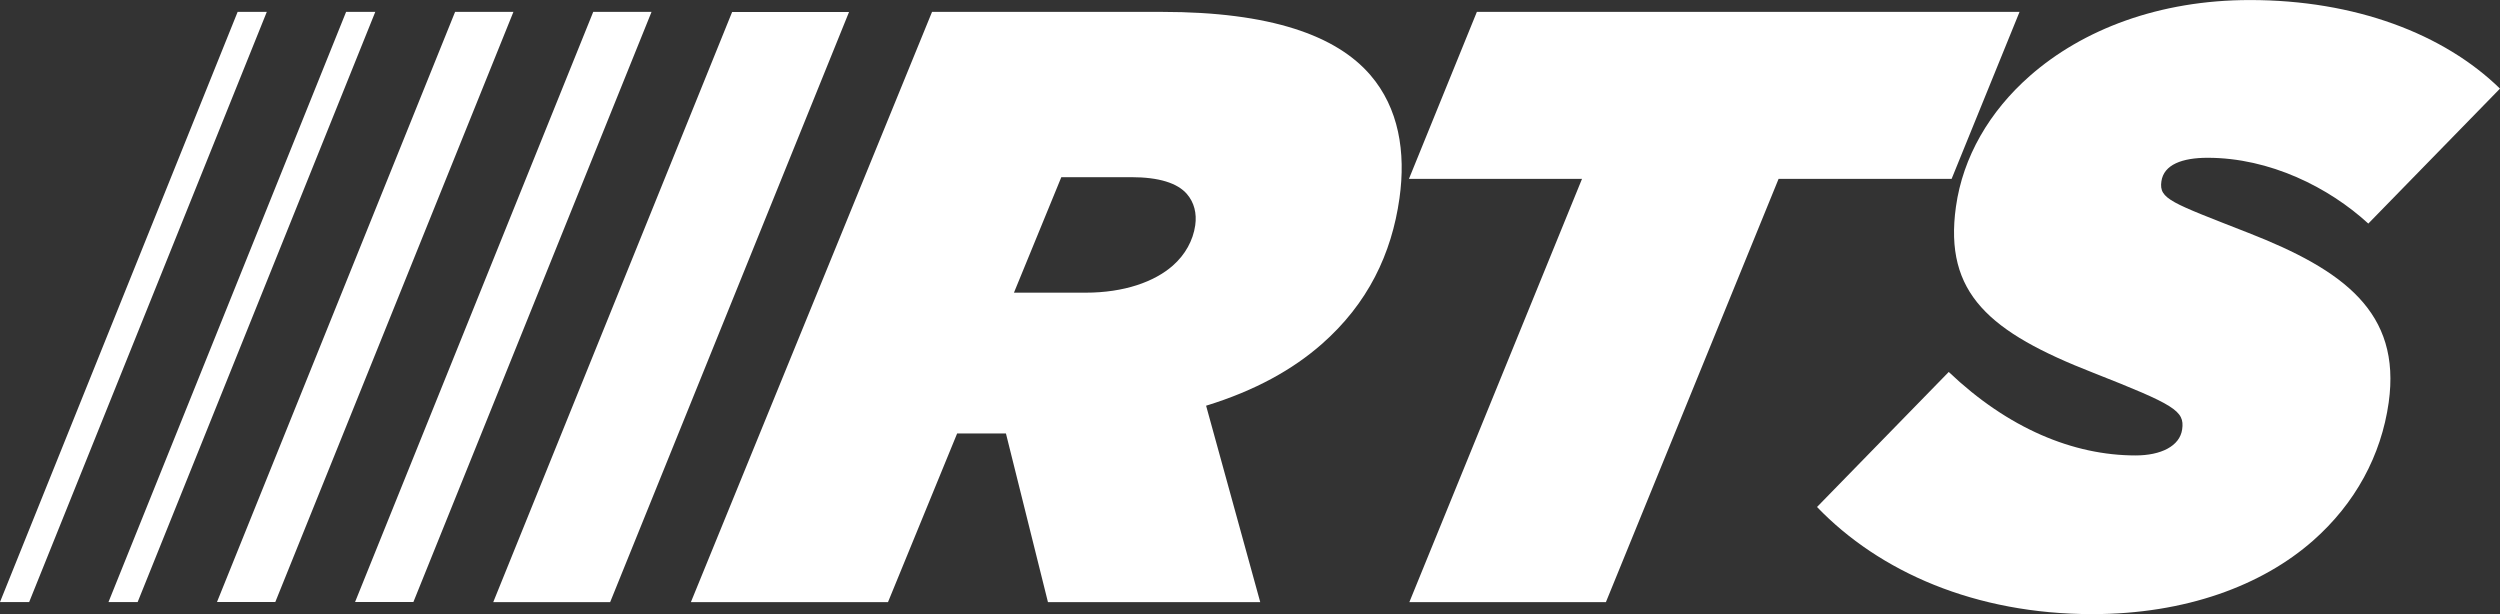
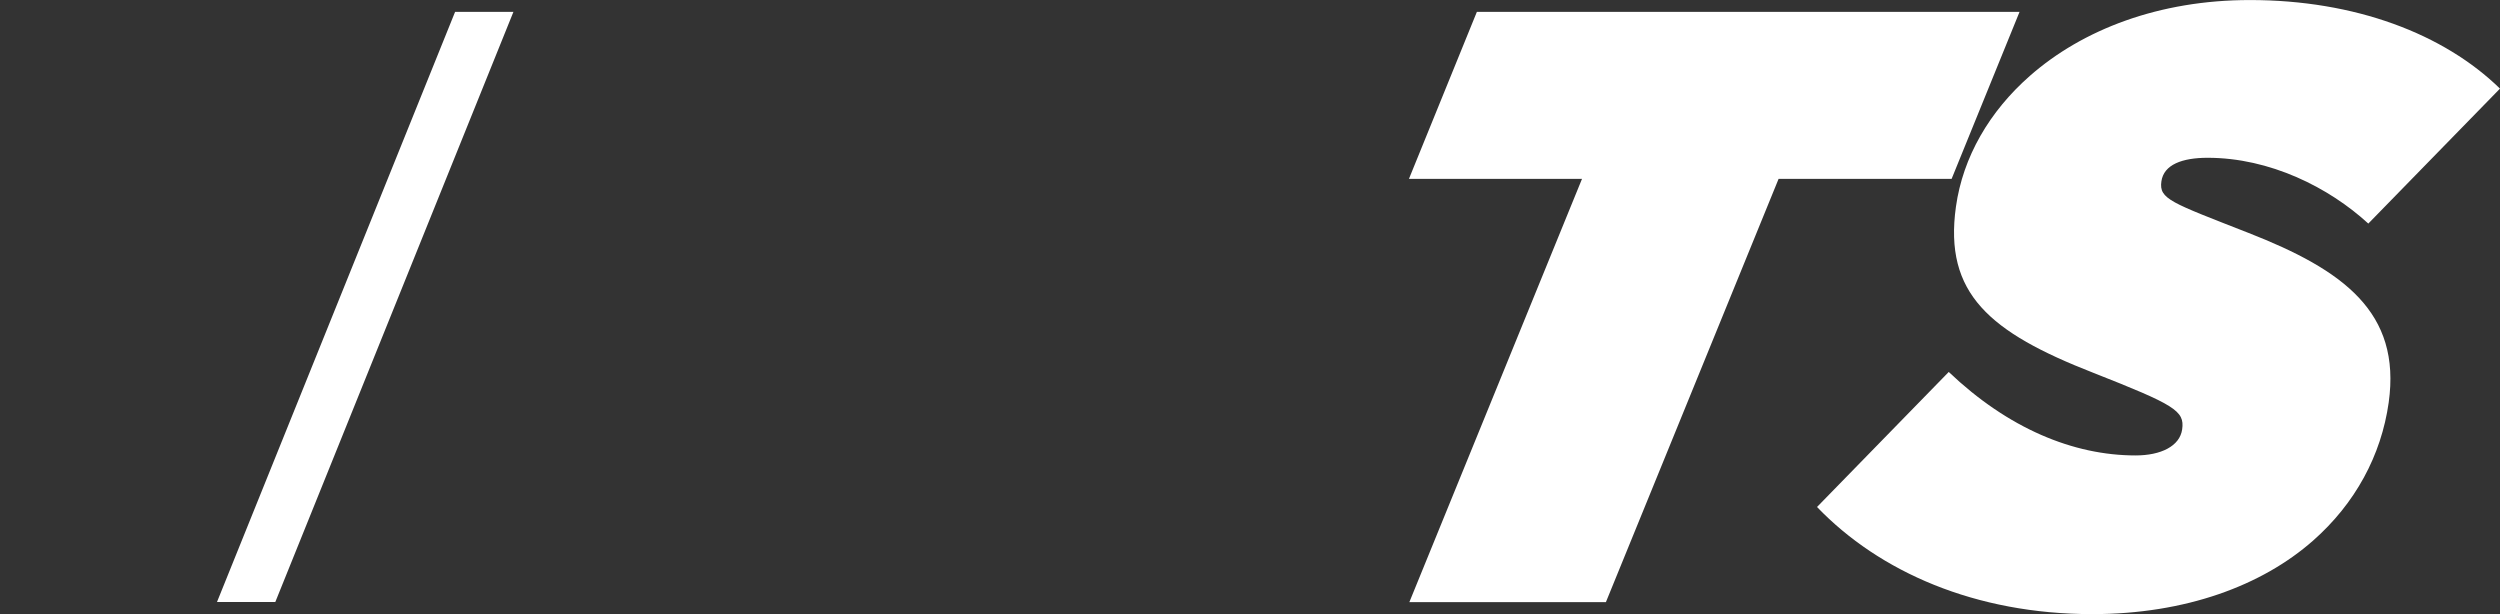
<svg xmlns="http://www.w3.org/2000/svg" width="114" height="28" viewBox="0 0 114 28" fill="none">
  <rect x="0" y="0" width="114" height="28" fill="#333333" stroke="none" />
-   <path d="M15.782 0.542L4.947 27.453H6.277L17.113 0.542H15.782Z" fill="white" />
-   <path d="M10.836 0.542L0 27.453H1.33L12.166 0.542H10.836Z" fill="white" />
-   <path d="M28.384 0.542H27.051L16.191 27.451H17.525H18.851L29.71 0.542H28.384Z" fill="white" />
  <path d="M22.085 0.542H20.752L9.895 27.451H11.226H12.554L23.412 0.542H22.085Z" fill="white" />
-   <path d="M36.053 0.547H33.385L22.492 27.457H25.16H27.823L38.716 0.547H36.053Z" fill="white" />
-   <path d="M49.501 13.346C51.268 13.346 52.643 12.847 53.476 12.116C54.046 11.617 54.405 10.963 54.503 10.272C54.579 9.733 54.456 9.233 54.125 8.849C53.697 8.349 52.851 8.079 51.583 8.079H48.396L46.236 13.346H49.501ZM45.873 19.767H43.645L40.492 27.458H31.504L42.501 0.542H52.987C57.943 0.542 60.941 1.62 62.492 3.426C63.779 4.925 64.114 6.924 63.816 9.04C63.46 11.578 62.373 13.846 60.27 15.693C58.956 16.846 57.245 17.809 54.998 18.5L57.467 27.458H47.787L45.871 19.767H45.873Z" fill="white" />
  <path d="M72.14 8.156H64.248L67.345 0.542H92.091L88.994 8.156H81.104L73.229 27.458H64.266L72.14 8.156Z" fill="white" />
  <path d="M82.859 23.116L88.863 16.961C91.571 19.538 94.545 20.768 97.384 20.768C98.534 20.768 99.4 20.346 99.507 19.577C99.625 18.73 99.165 18.462 95.455 17C90.728 15.154 88.635 13.385 89.191 9.424C89.51 7.154 90.721 5.079 92.559 3.463C94.965 1.347 98.453 0.002 102.596 0.002C107.391 0.002 111.435 1.54 113.999 4.041L107.995 10.195C106.193 8.542 103.505 7.195 100.666 7.195C99.516 7.195 98.666 7.503 98.559 8.273C98.446 9.081 99 9.235 102.527 10.619C106.855 12.311 109.5 14.234 108.925 18.351C108.585 20.773 107.395 22.965 105.47 24.658C103.151 26.698 99.668 28.004 95.409 28.004C90.076 28.004 85.705 26.081 82.857 23.12" fill="white" />
</svg>